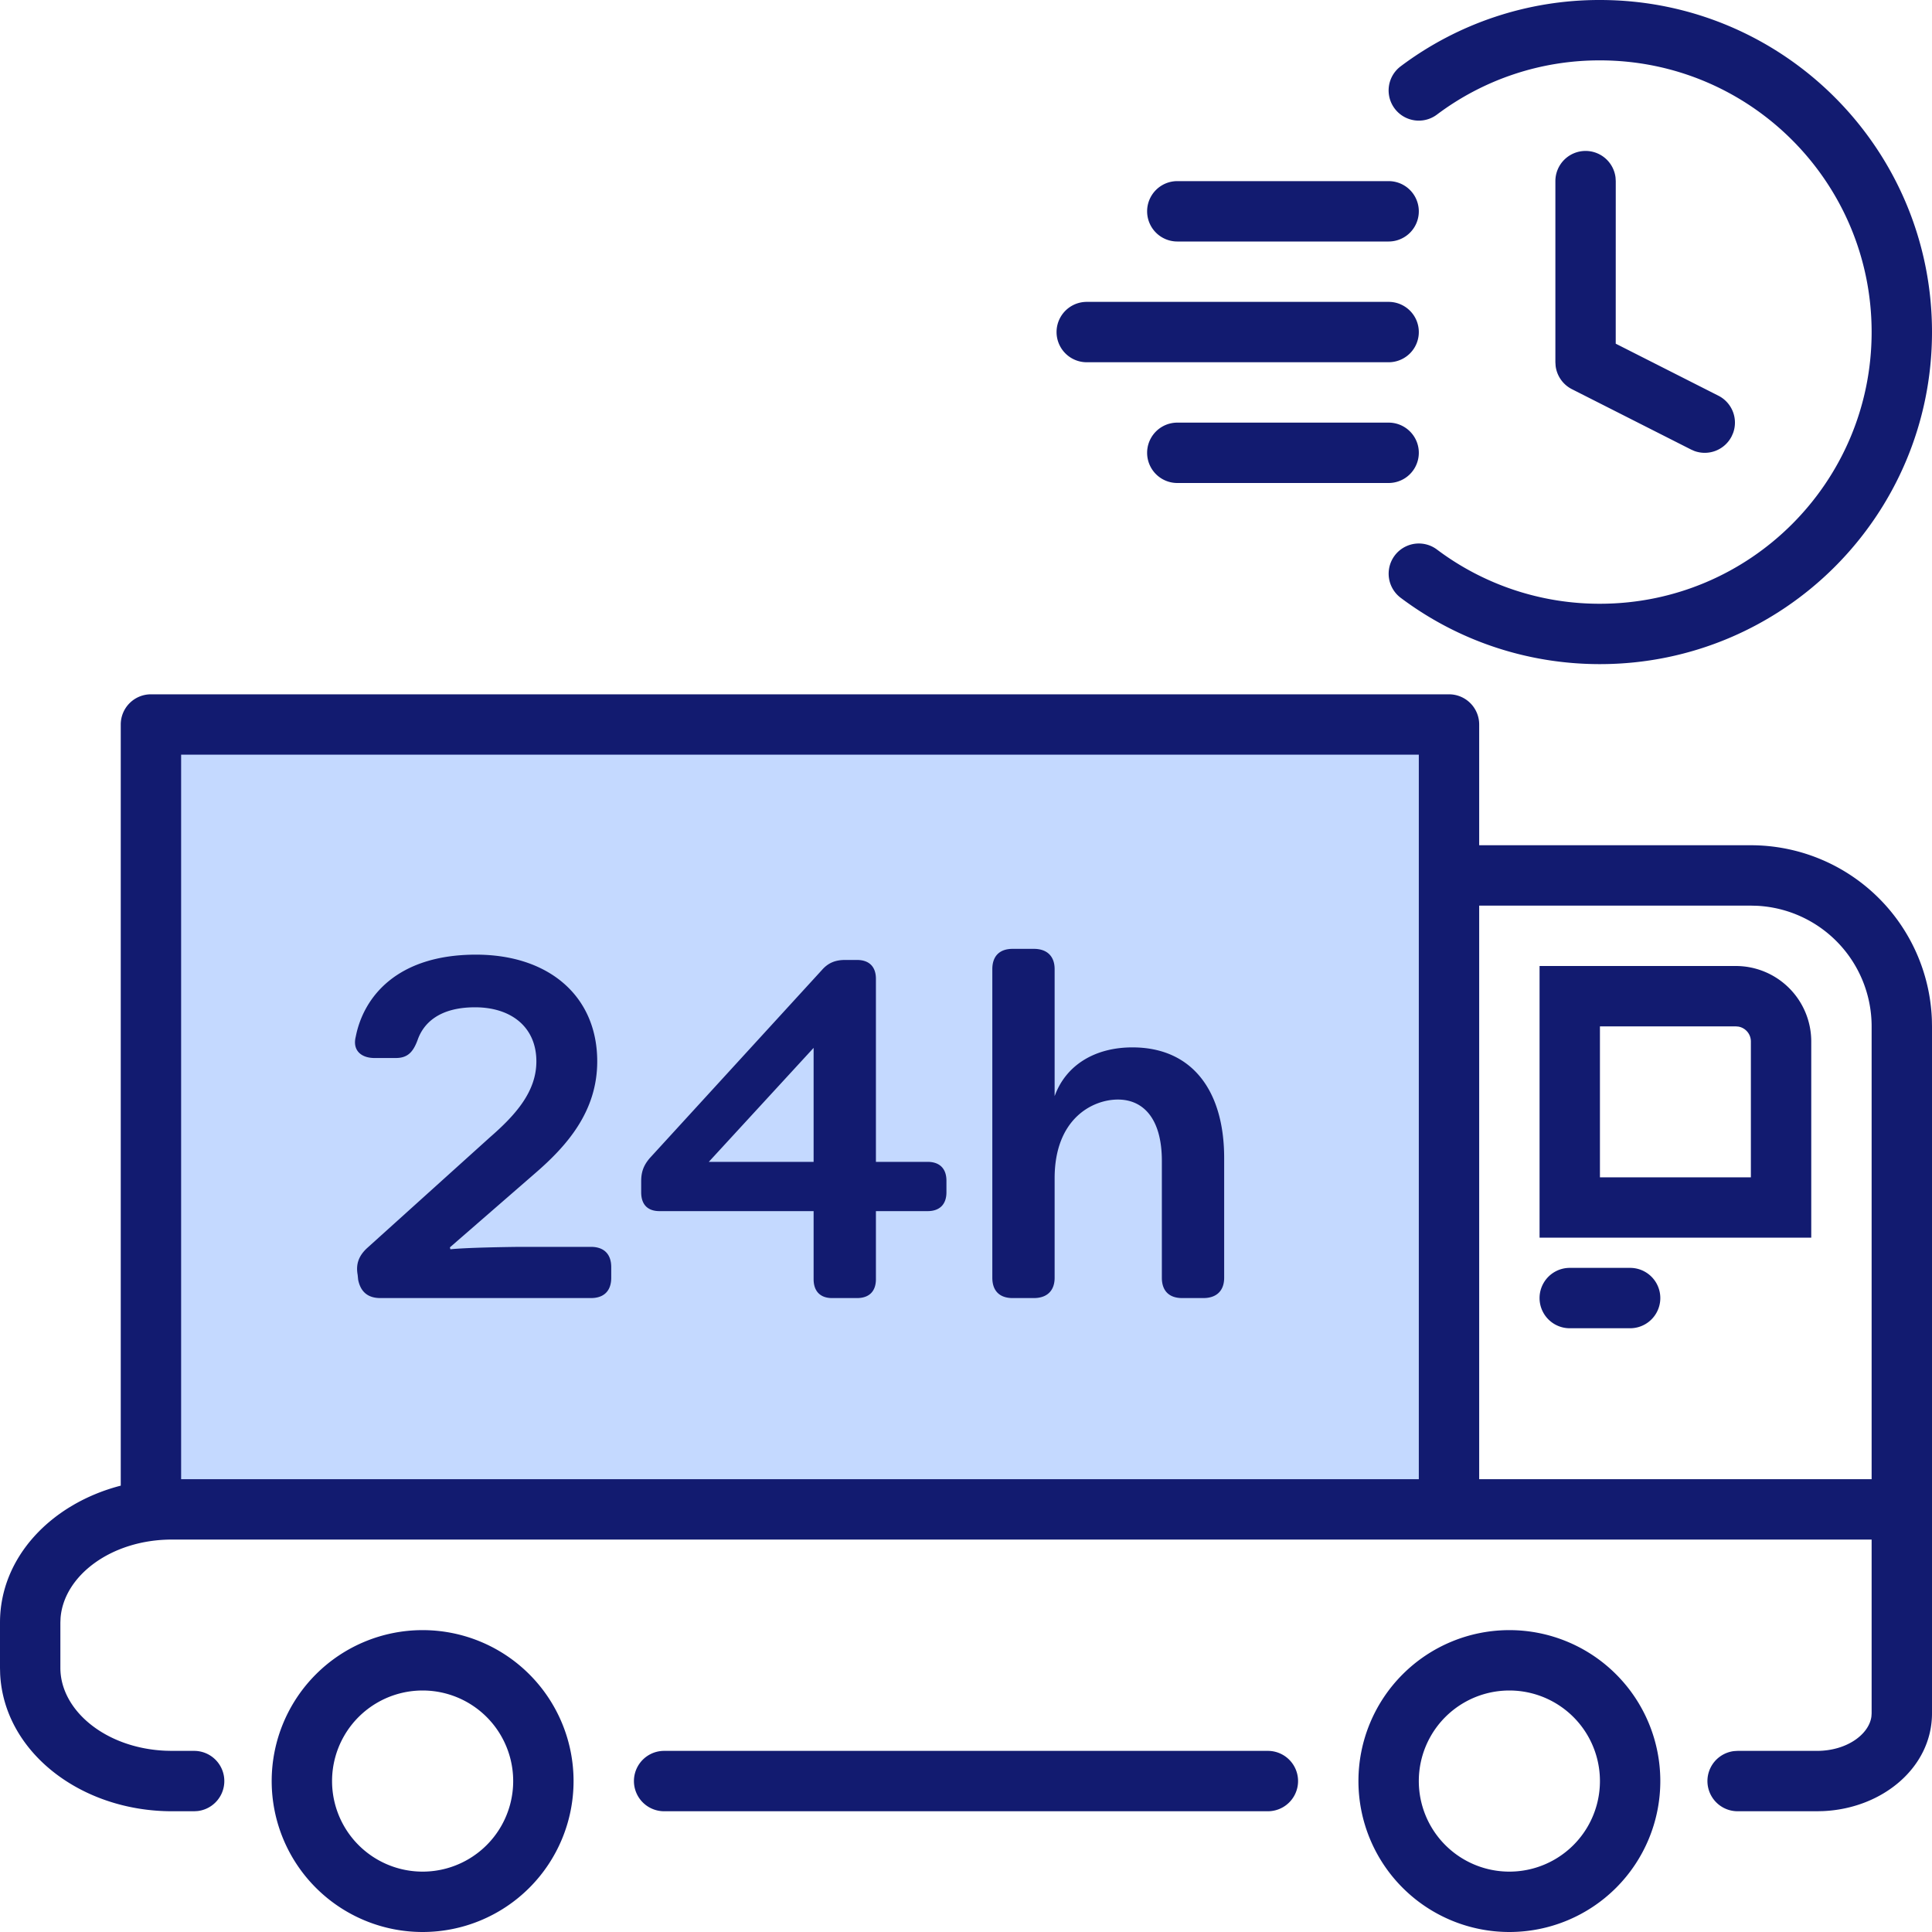
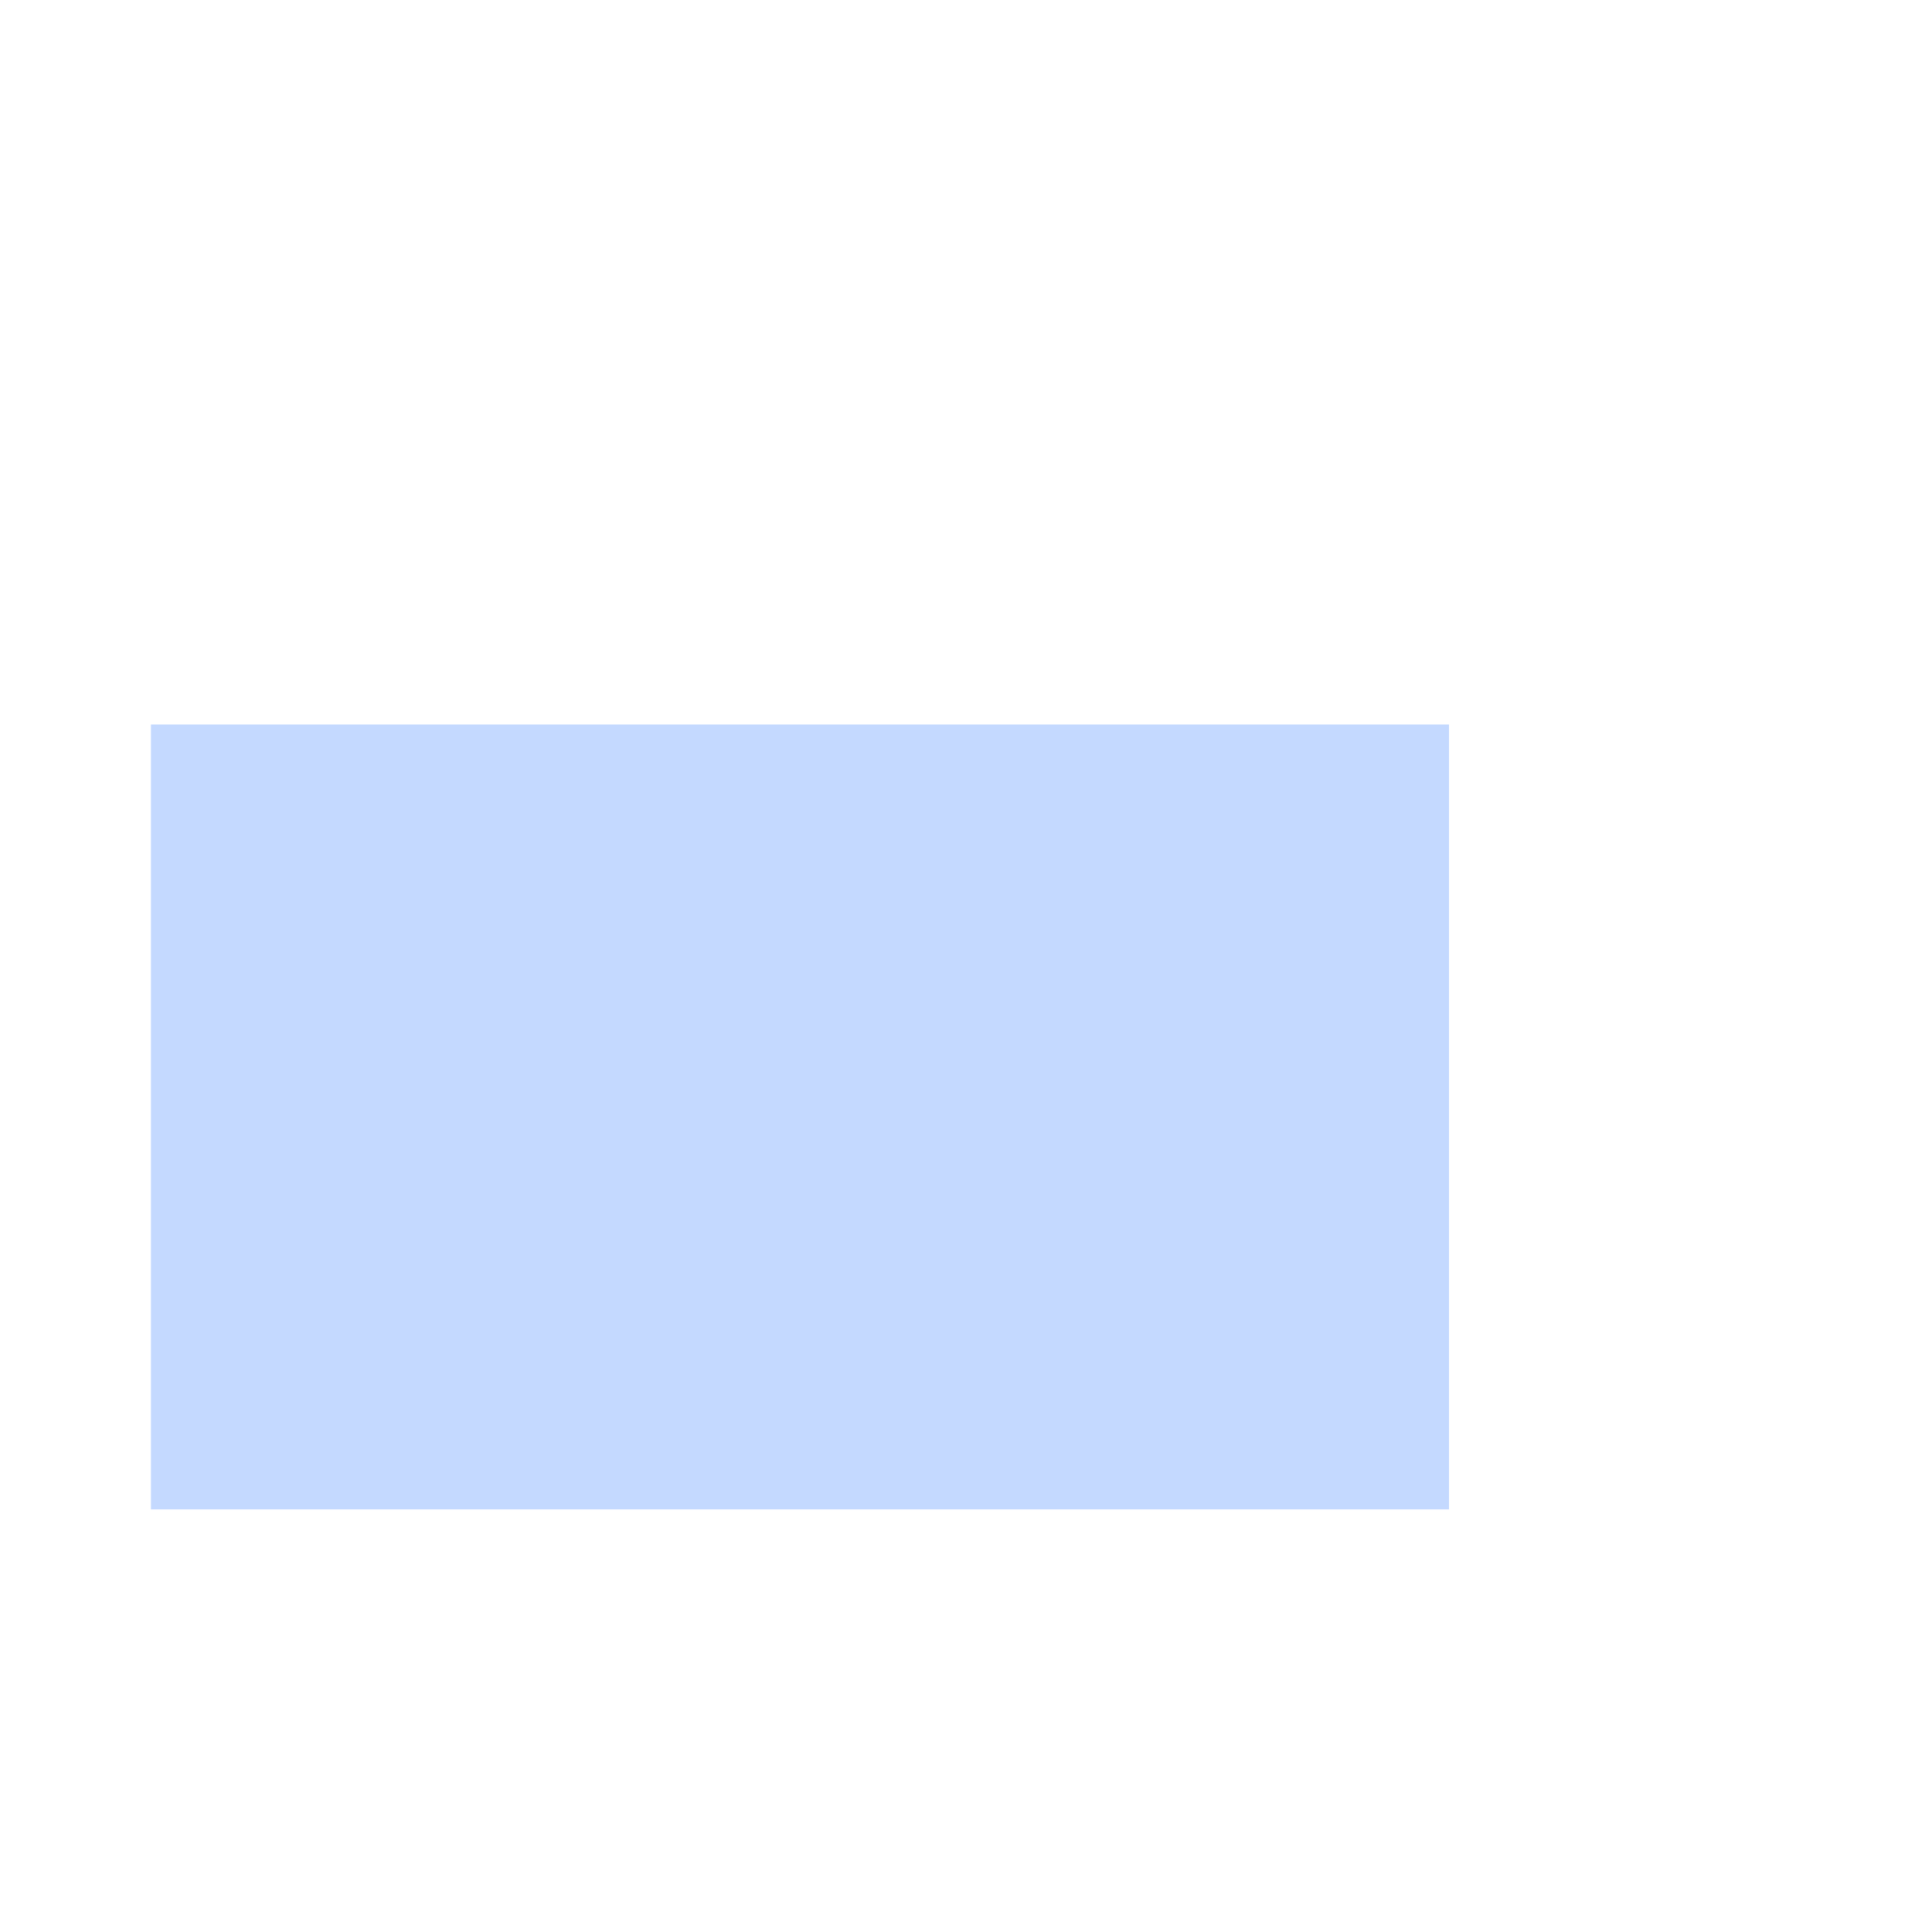
<svg xmlns="http://www.w3.org/2000/svg" width="64" height="64">
  <g fill="none" fill-rule="evenodd">
-     <path fill="#C4D9FF" d="M5 26.464V24h43v26H5v-2.817z" />
-     <path d="M50 54a5 5 0 1 1 0 10 5 5 0 0 1 0-10zm-36 0a5 5 0 1 1 0 10 5 5 0 0 1 0-10zm36 2a3 3 0 1 0 0 6 3 3 0 0 0 0-6zm-36 0a3 3 0 1 0 0 6 3 3 0 0 0 0-6zm34-33a1 1 0 0 1 1 1v4h9a6 6 0 0 1 5.996 5.775L64 34v22.757c0 1.785-1.634 3.15-3.604 3.238L60.19 60H57.56a1 1 0 0 1-.117-1.993L57.56 58h2.63c.985 0 1.724-.546 1.803-1.138l.007-.105V51H5.697c-2.013 0-3.585 1.2-3.691 2.6L2 53.75v1.5c0 1.413 1.503 2.661 3.483 2.745l.214.005h.736a1 1 0 0 1 .116 1.993L6.433 60h-.736C2.671 60 .13 58.031.005 55.45L0 55.25v-1.5c0-2.17 1.703-3.942 4-4.536V24a1 1 0 0 1 1-1zm-6 35a1 1 0 0 1 0 2H22a1 1 0 0 1 0-2h20zm5-33H6v24h41V25zm11 5h-9v19h13V34a4 4 0 0 0-3.8-3.995L58 30zm-4 12a1 1 0 0 1 0 2h-2a1 1 0 0 1 0-2h2zM15.768 31.624c2.416 0 4.016 1.376 4.016 3.536 0 1.664-1.008 2.8-2.064 3.712l-2.816 2.448.016.064c.522-.056 1.88-.076 2.301-.08h2.355c.432 0 .672.24.672.672v.352c0 .432-.24.672-.672.672H12.6c-.416 0-.656-.208-.736-.608l-.016-.16c-.064-.352.032-.624.304-.88l4.08-3.68c.864-.752 1.536-1.52 1.536-2.512 0-1.136-.832-1.792-2.032-1.792-1.184 0-1.712.528-1.904 1.088-.144.384-.32.592-.72.592h-.704c-.448 0-.736-.256-.624-.704.256-1.312 1.36-2.72 3.984-2.72zm12.624.176c.4 0 .624.224.624.624v6.064h1.712c.4 0 .624.224.624.624v.384c0 .4-.224.624-.624.624h-1.712v2.256c0 .4-.224.624-.624.624h-.832c-.384 0-.608-.224-.608-.624V40.12h-5.104c-.4 0-.608-.224-.608-.624v-.368c0-.304.08-.528.288-.768l5.696-6.224c.208-.24.448-.336.768-.336zm5.856-.368c.432 0 .688.24.688.672v4.208c.368-1.024 1.328-1.616 2.576-1.616 1.984 0 3.04 1.44 3.04 3.664v3.968c0 .432-.256.672-.688.672h-.704c-.432 0-.672-.24-.672-.672v-3.872c0-1.392-.608-2.032-1.456-2.032-.832 0-2.096.624-2.096 2.608v3.296c0 .432-.256.672-.688.672h-.704c-.432 0-.672-.24-.672-.672V32.104c0-.432.24-.672.672-.672zM57.5 32a2.5 2.5 0 0 1 2.5 2.5V41h-9v-9h6.5zm0 2H53v5h5v-4.5a.5.5 0 0 0-.41-.492L57.5 34zm-30.548.712-3.472 3.776h3.472v-3.776zM52.998 0C59.074 0 64 4.925 64 11s-4.926 11-11.002 11c-2.412 0-4.708-.779-6.597-2.196a1 1 0 1 1 1.2-1.6A8.958 8.958 0 0 0 52.998 20C57.97 20 62 15.97 62 11s-4.03-9-9.002-9A8.958 8.958 0 0 0 47.6 3.796a1 1 0 1 1-1.2-1.6A10.958 10.958 0 0 1 52.998 0zM46 14a1 1 0 0 1 0 2h-7a1 1 0 0 1 0-2h7zm6.524-9a1 1 0 0 1 .993.883l.007.117-.001 5.385 3.401 1.723a1 1 0 0 1 .487 1.237l-.047.107a1 1 0 0 1-1.237.487l-.107-.047-3.948-2a1 1 0 0 1-.54-.768L51.524 12V6a1 1 0 0 1 1-1zM46 10a1 1 0 0 1 0 2H36a1 1 0 0 1 0-2h10zm0-4a1 1 0 0 1 0 2h-7a1 1 0 0 1 0-2h7z" fill="#121B70" fill-rule="nonzero" />
+     <path fill="#C4D9FF" d="M5 26.464V24h43v26H5v-2.817" />
  </g>
</svg>